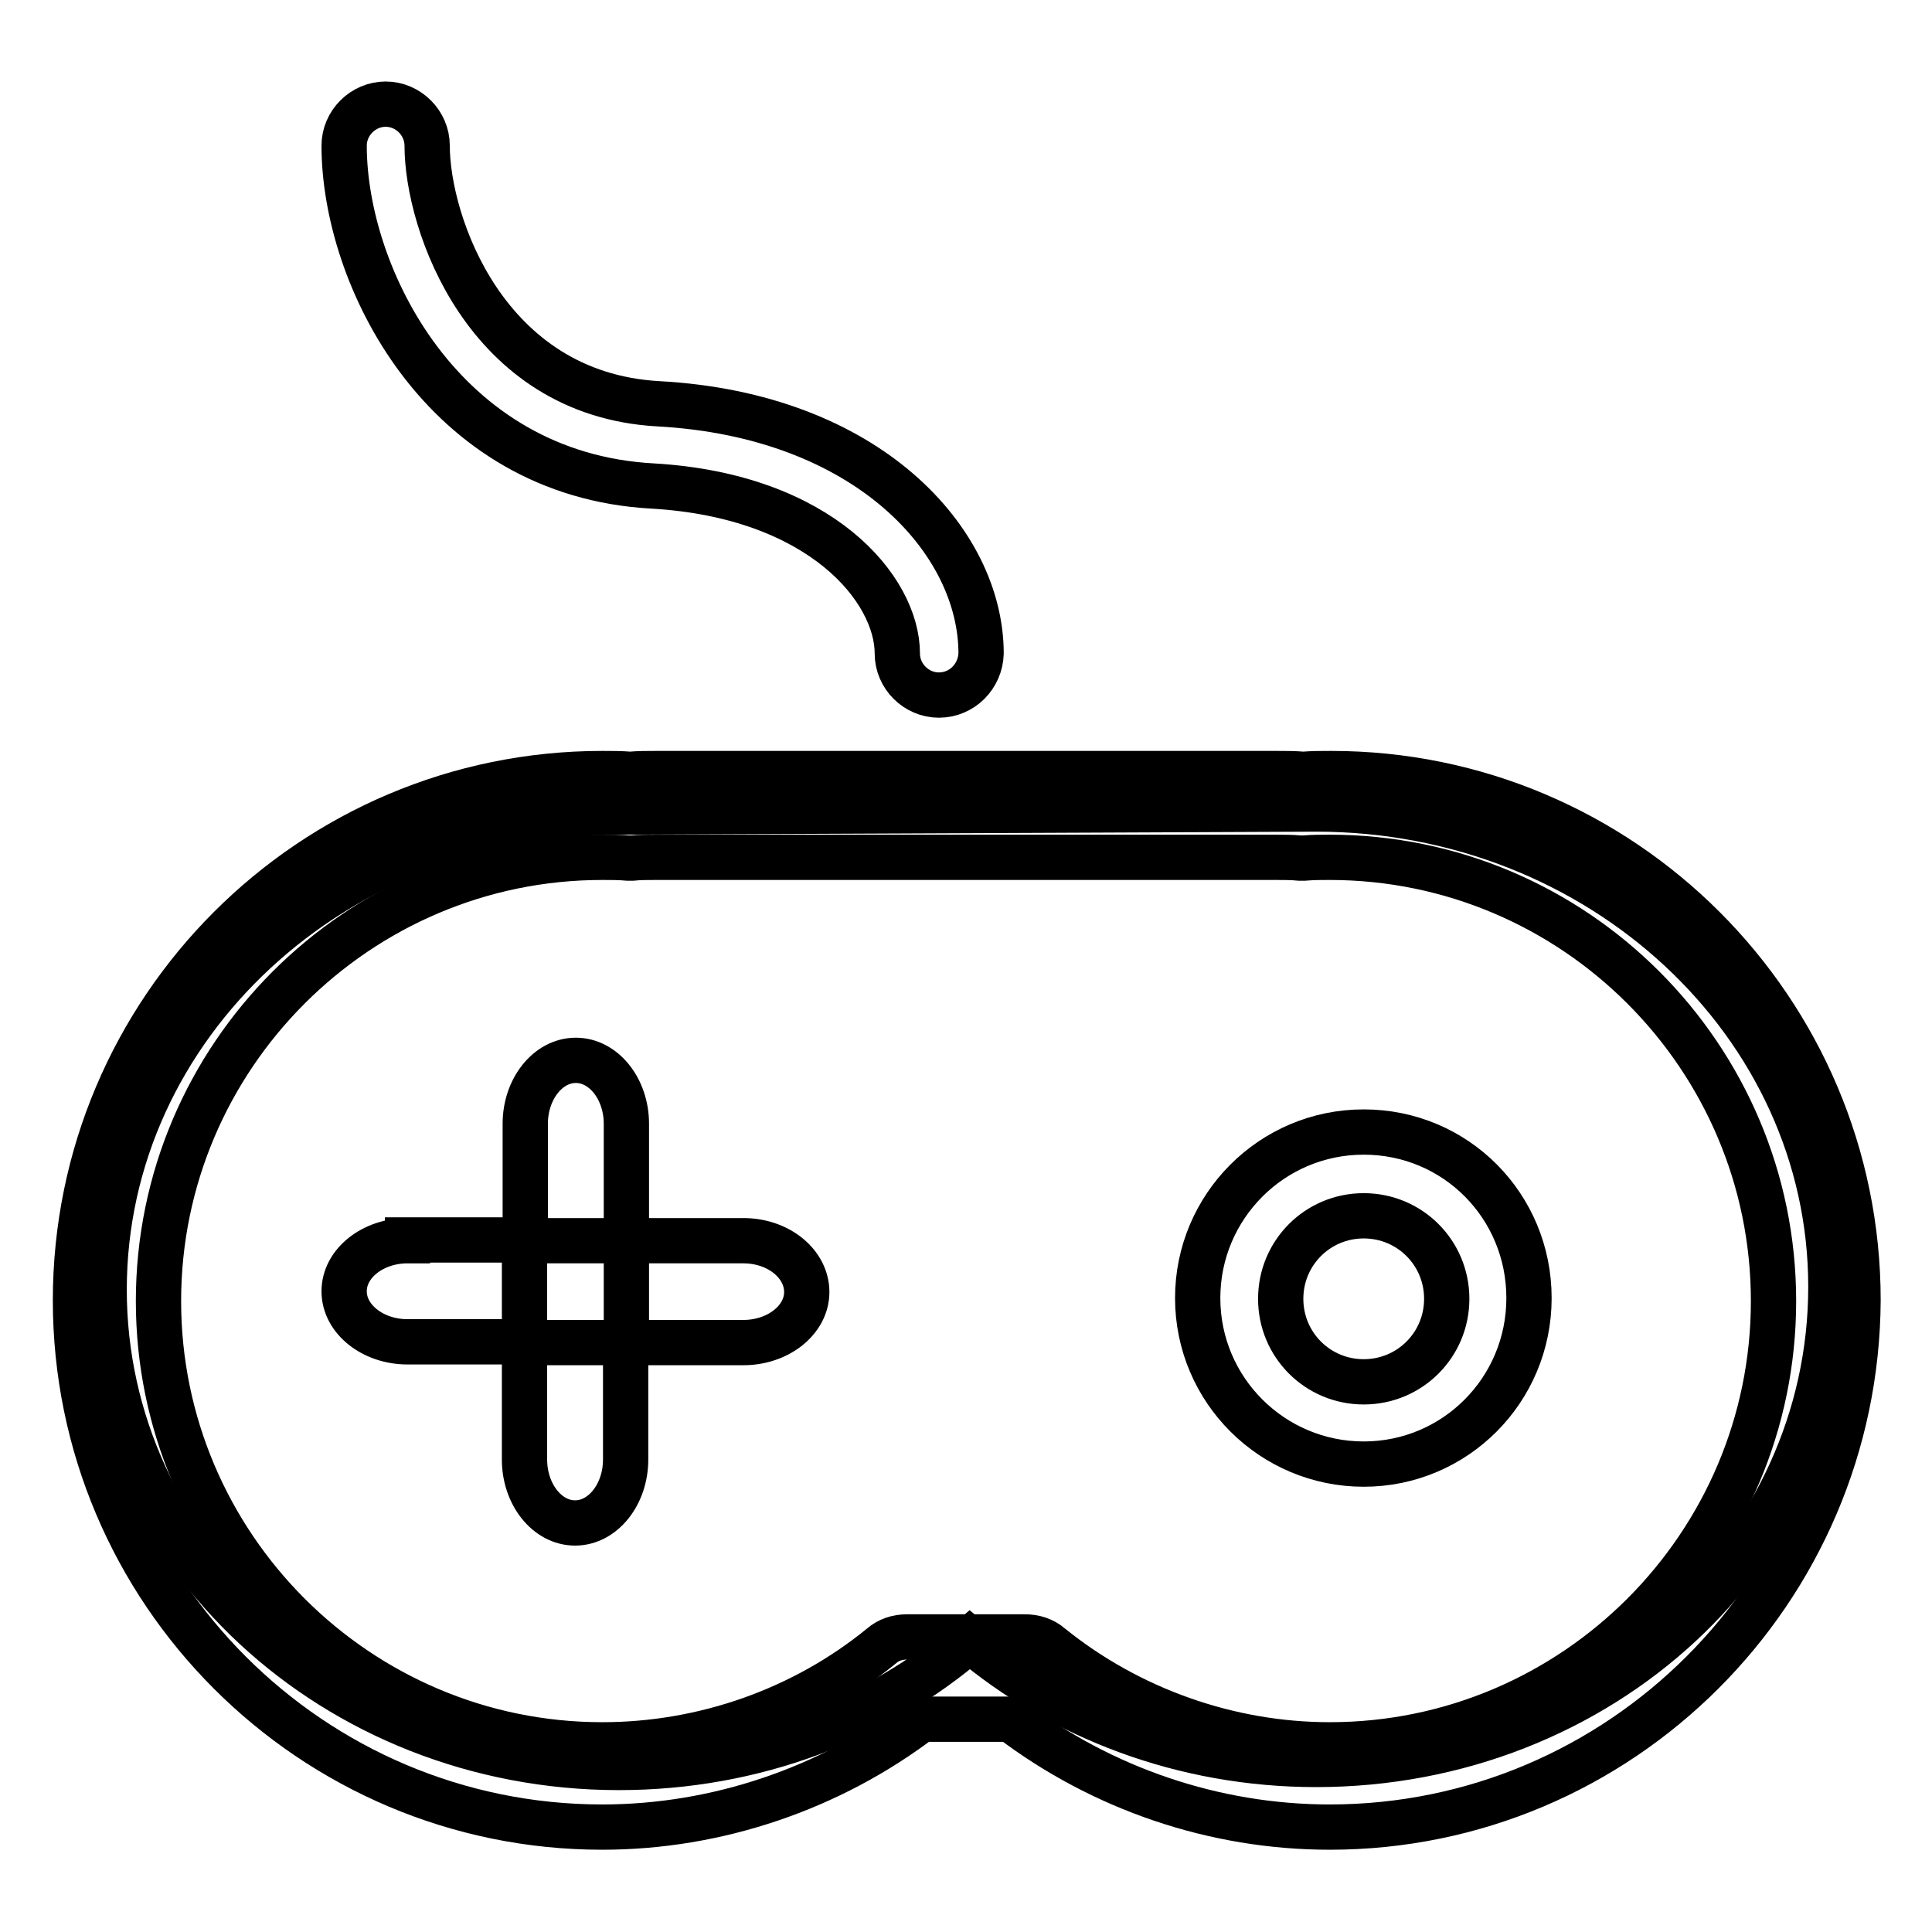
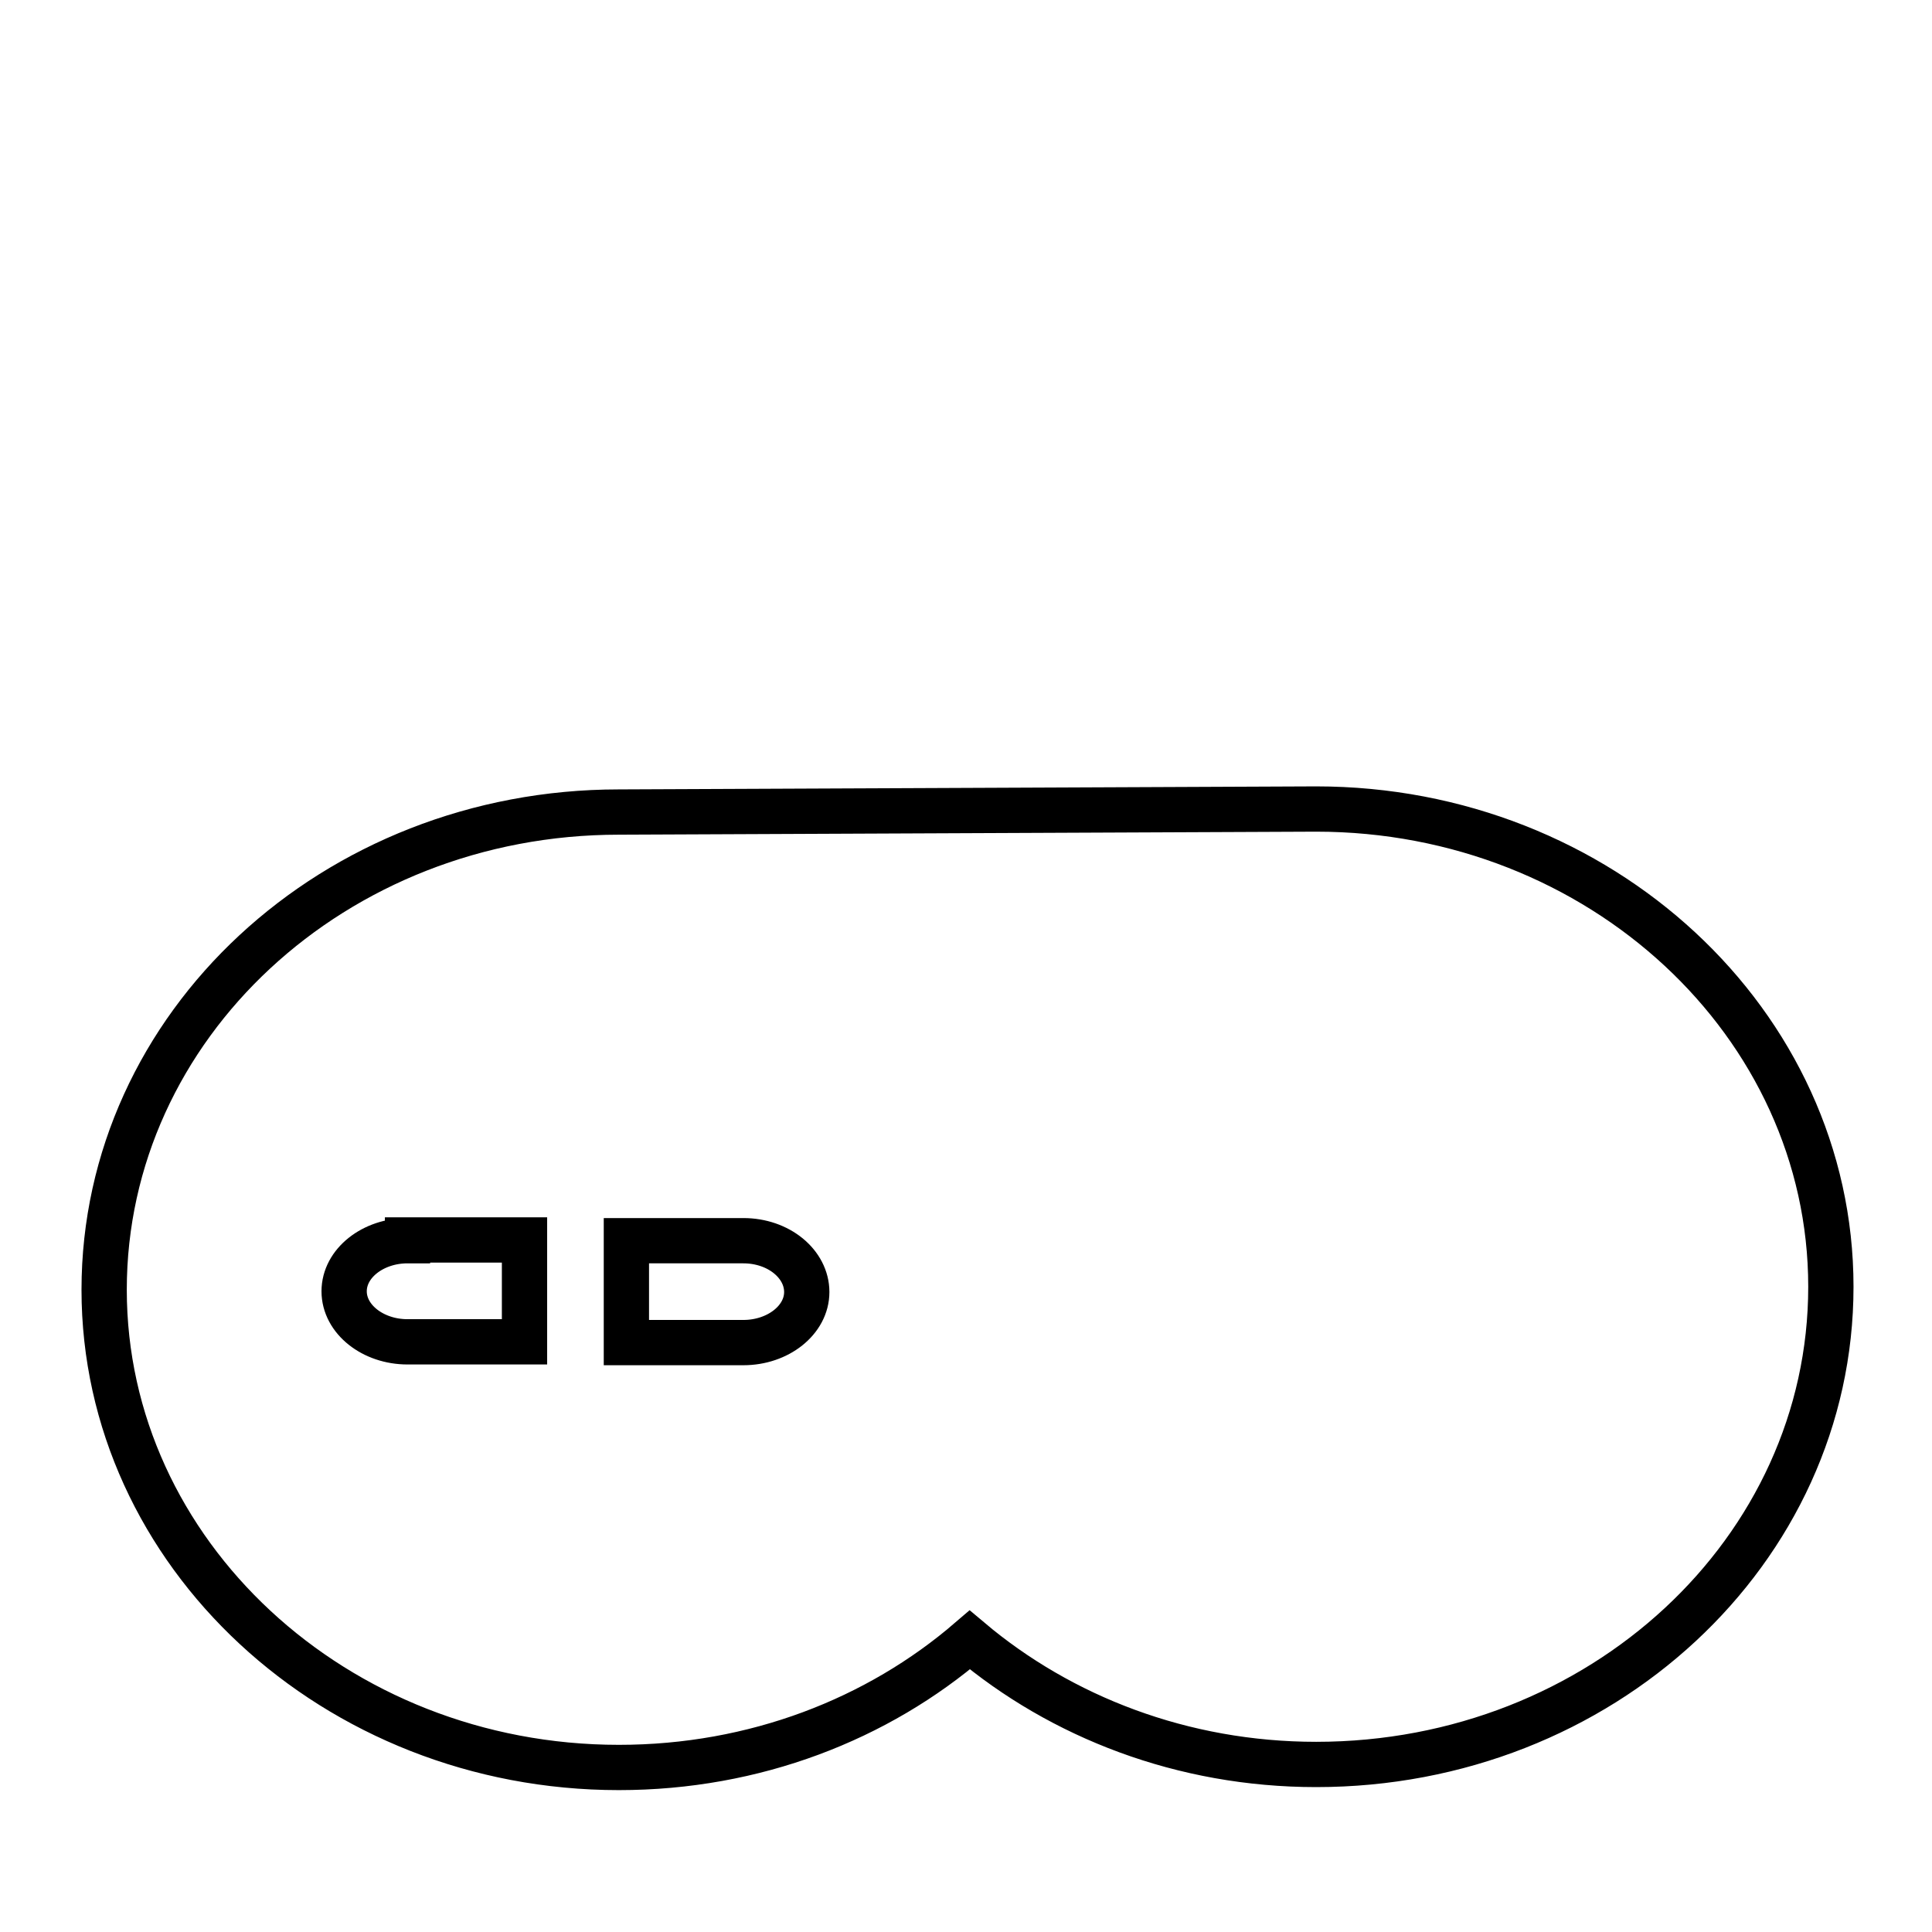
<svg xmlns="http://www.w3.org/2000/svg" version="1.1" x="0px" y="0px" viewBox="0 0 256 256" enable-background="new 0 0 256 256" xml:space="preserve">
  <g>
    <path stroke-width="6" fill-opacity="0" stroke="#000000" d="M82,107.6c-37.7,0-68.2,28.3-68.2,63.3c0,34.9,30.6,63.3,68.2,63.3c18,0,34.3-6.4,46.5-16.9 c12.1,10.2,28.2,16.5,45.9,16.5c37.7,0,68.2-28.3,68.2-63.3c0-34.9-30.6-63.3-68.2-63.3L82,107.6z" />
    <path stroke-width="6" fill-opacity="0" stroke="#000000" d="M54,164.4c-4.6,0-8.4,3-8.4,6.7s3.8,6.7,8.4,6.7h15.5v-13.5H54z M98.5,164.4H83v13.5h15.5 c4.6,0,8.4-3,8.4-6.7S103.2,164.4,98.5,164.4z" />
-     <path stroke-width="6" fill-opacity="0" stroke="#000000" d="M69.5,193.4c0,4.6,3,8.4,6.7,8.4c3.7,0,6.7-3.8,6.7-8.4v-15.5H69.5V193.4L69.5,193.4z M83,148.9 c0-4.6-3-8.4-6.7-8.4s-6.7,3.8-6.7,8.4v15.5H83V148.9z" />
-     <path stroke-width="6" fill-opacity="0" stroke="#000000" d="M176.2,242.1c-15.3,0-30.2-5.1-42.3-14.3h-11.8c-12.1,9.2-27.1,14.3-42.3,14.3c-38.5,0-69.8-31.3-69.8-69.8 c0-38.5,31.3-69.8,69.8-69.8c1.2,0,2.5,0,3.7,0.1c1.1-0.1,2.3-0.1,3.5-0.1h82.2c1.2,0,2.3,0,3.5,0.1c1.2-0.1,2.4-0.1,3.7-0.1 c38.5,0,69.8,31.3,69.8,69.8C246,210.8,214.7,242.1,176.2,242.1z M120.2,216.9h15.6c1.3,0,2.5,0.4,3.4,1.2 c10.4,8.4,23.6,13.1,37,13.1c32.4,0,58.8-26.4,58.8-58.8c0-32.4-26.4-58.8-58.8-58.8c-1.1,0-2.2,0-3.4,0.1c-0.2,0-0.4,0-0.6,0 c-1-0.1-2.1-0.1-3.1-0.1H86.9c-1.1,0-2.1,0-3.1,0.1c-0.2,0-0.4,0-0.6,0c-1.1-0.1-2.2-0.1-3.4-0.1c-32.4,0-58.8,26.4-58.8,58.8 c0,32.4,26.4,58.8,58.8,58.8c13.4,0,26.6-4.6,37-13.1C117.7,217.3,118.9,216.9,120.2,216.9z M180.7,194c-12.1,0-22-9.8-22-22 c0-12.1,9.8-22,22-22s21.9,9.8,21.9,22S192.8,194,180.7,194z M180.7,161.1c-6.1,0-11,4.9-11,11c0,6.1,4.9,11,11,11 c6.1,0,11-4.9,11-11C191.7,166,186.8,161.1,180.7,161.1z M124.4,92.1c-3,0-5.5-2.5-5.5-5.5c0-8.5-10.1-20.9-32.4-22.2 c-27.9-1.5-40.9-27.8-40.9-45.1c0-3,2.5-5.5,5.5-5.5c3,0,5.5,2.5,5.5,5.5c0,10.2,7.7,32.9,30.6,34.2c27.8,1.5,42.8,18.2,42.8,33.1 C129.9,89.6,127.5,92.1,124.4,92.1z" />
  </g>
</svg>